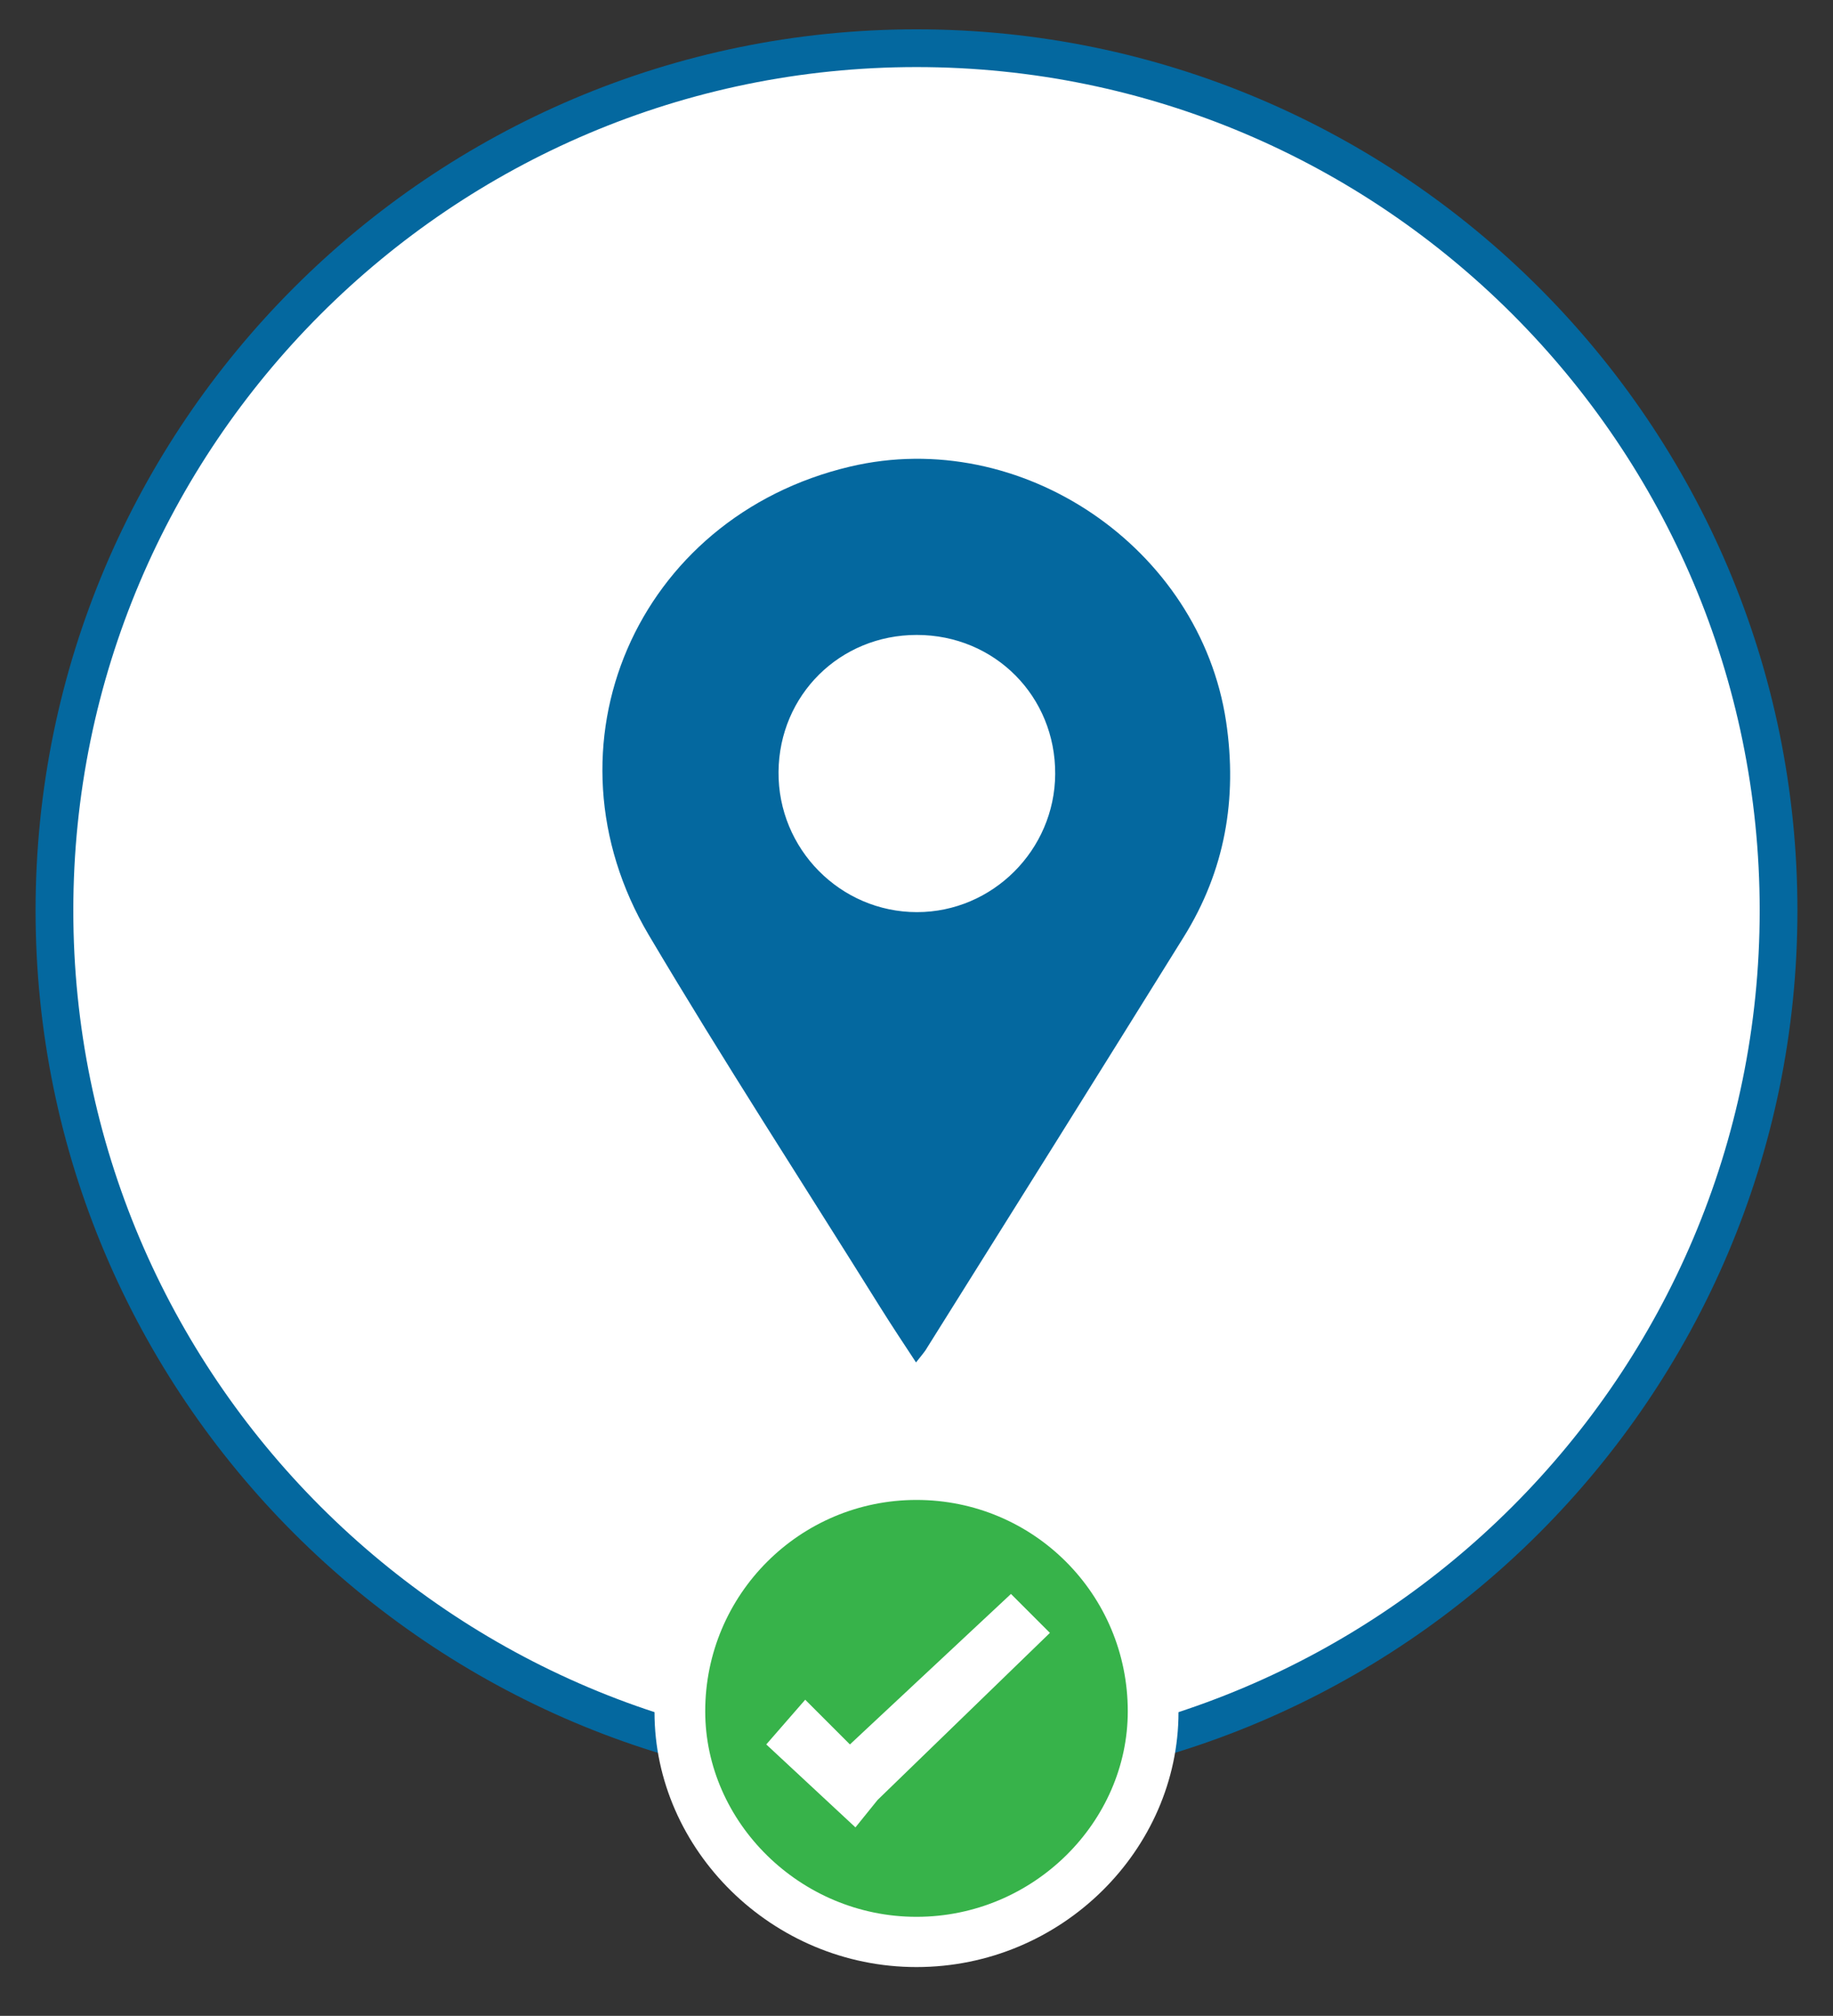
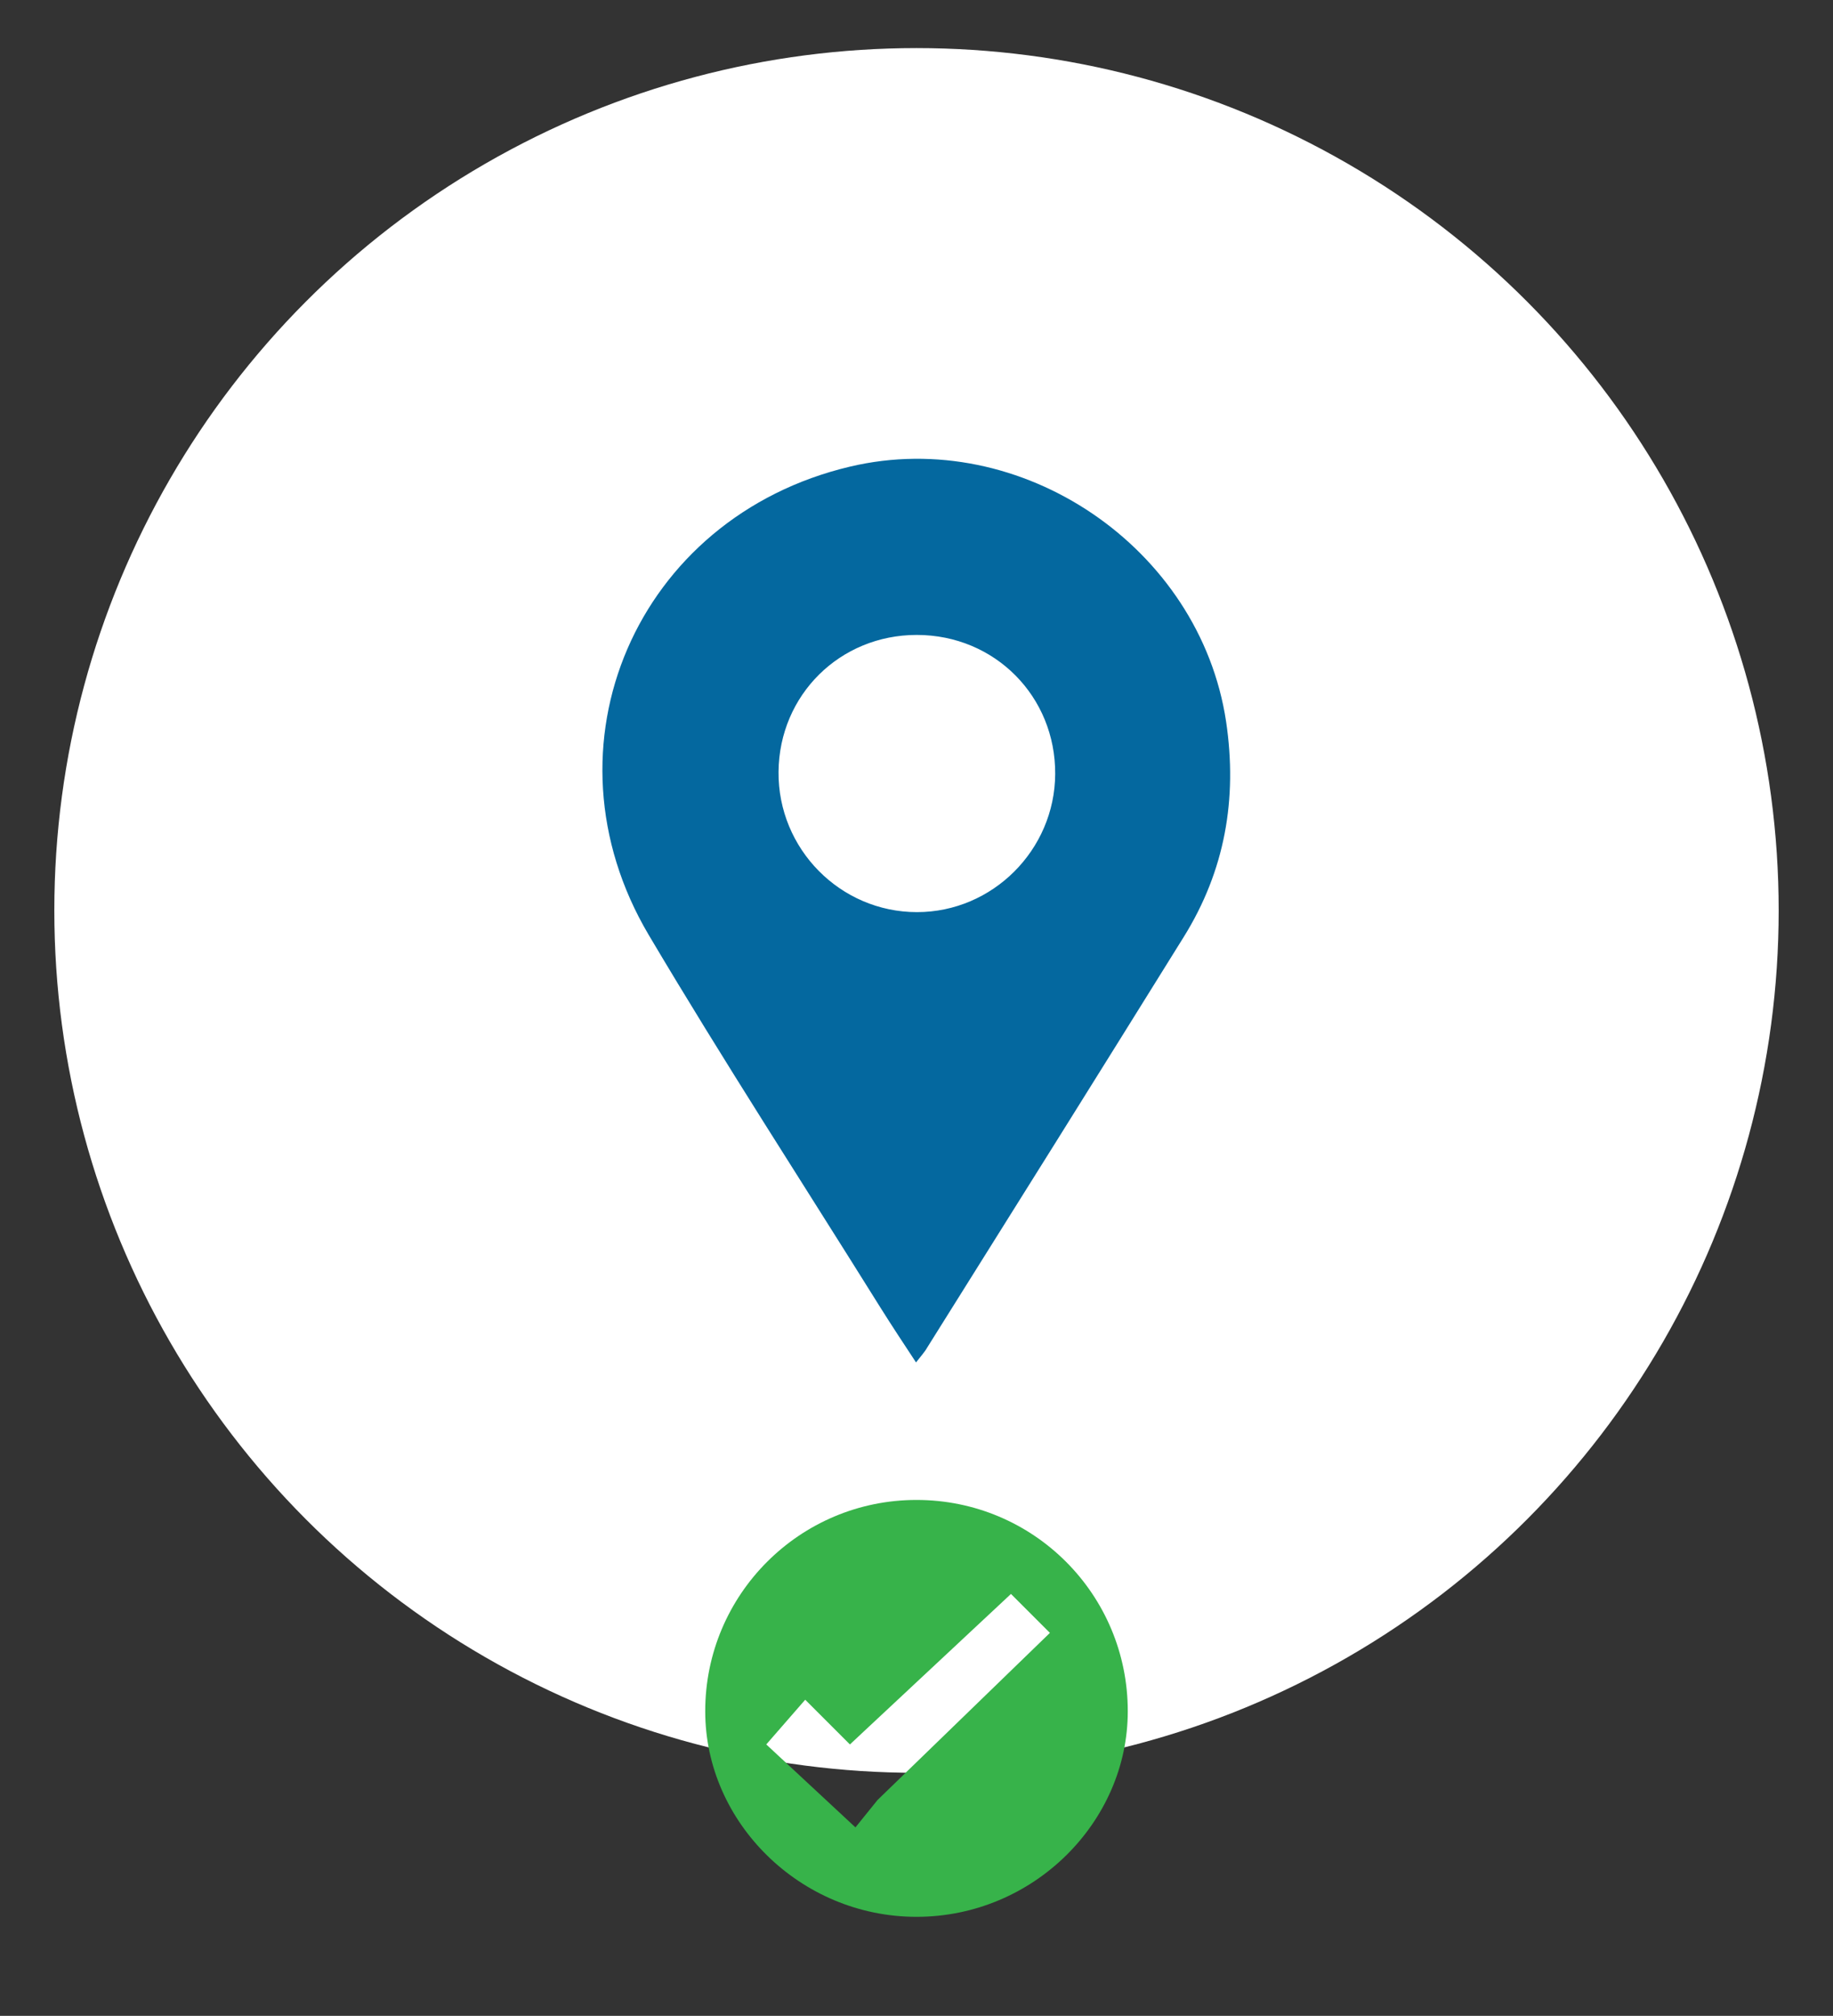
<svg xmlns="http://www.w3.org/2000/svg" version="1.1" id="Layer_1" x="0px" y="0px" viewBox="0 0 76.26 83.85" style="enable-background:new 0 0 76.26 83.85;" xml:space="preserve">
  <rect x="0" y="0" width="76.26" height="83.85" fill="#333333" stroke="none" />
  <style type="text/css">
	.st0{fill:#FFFFFF;}
	.st1{fill:#04689F;}
	.st2{fill-rule:evenodd;clip-rule:evenodd;fill:#FFFFFF;}
	.st3{fill-rule:evenodd;clip-rule:evenodd;fill:#37B34A;}
</style>
  <g>
    <g>
      <circle class="st0" cx="38.13" cy="37.87" r="35.87" />
-       <path class="st1" d="M38.13,74.52c-20.21,0-36.65-16.44-36.65-36.65S17.92,1.22,38.13,1.22s36.65,16.44,36.65,36.65    S58.33,74.52,38.13,74.52z M38.13,2.79c-19.35,0-35.08,15.74-35.08,35.08c0,19.35,15.74,35.08,35.08,35.08    s35.08-15.74,35.08-35.08C73.21,18.52,57.48,2.79,38.13,2.79z" />
    </g>
    <g>
      <path class="st1" d="M38.11,56.67c-0.52-0.79-1.01-1.53-1.48-2.28c-3.22-5.16-6.54-10.27-9.64-15.5    c-4.65-7.85-0.51-17.38,8.37-19.48c7.13-1.69,14.56,3.37,15.65,10.6c0.48,3.22-0.05,6.21-1.76,8.96    c-3.55,5.71-7.11,11.4-10.68,17.09C38.47,56.24,38.31,56.41,38.11,56.67z M38.14,26.41c-3.2,0-5.72,2.5-5.75,5.69    c-0.03,3.21,2.57,5.84,5.76,5.84c3.14,0,5.73-2.58,5.75-5.74C43.92,28.97,41.39,26.41,38.14,26.41z" />
    </g>
    <g>
      <g>
-         <path class="st2" d="M38.13,60.32c-6.01,0-10.9,4.86-10.9,10.9c0,5.71,4.89,10.6,10.9,10.6c6.04,0,10.9-4.89,10.9-10.6     C49.03,65.18,44.16,60.32,38.13,60.32z" />
-       </g>
+         </g>
      <g>
        <path class="st3" d="M38.13,62.39c-4.85,0-8.79,3.93-8.79,8.79c0,4.61,3.95,8.55,8.79,8.55c4.87,0,8.79-3.95,8.79-8.55     C46.92,66.32,43,62.39,38.13,62.39z M36.51,74.87l-0.92,1.14l-3.71-3.45l1.62-1.86l1.86,1.86l6.7-6.26l1.62,1.62L36.51,74.87z" />
      </g>
    </g>
  </g>
</svg>